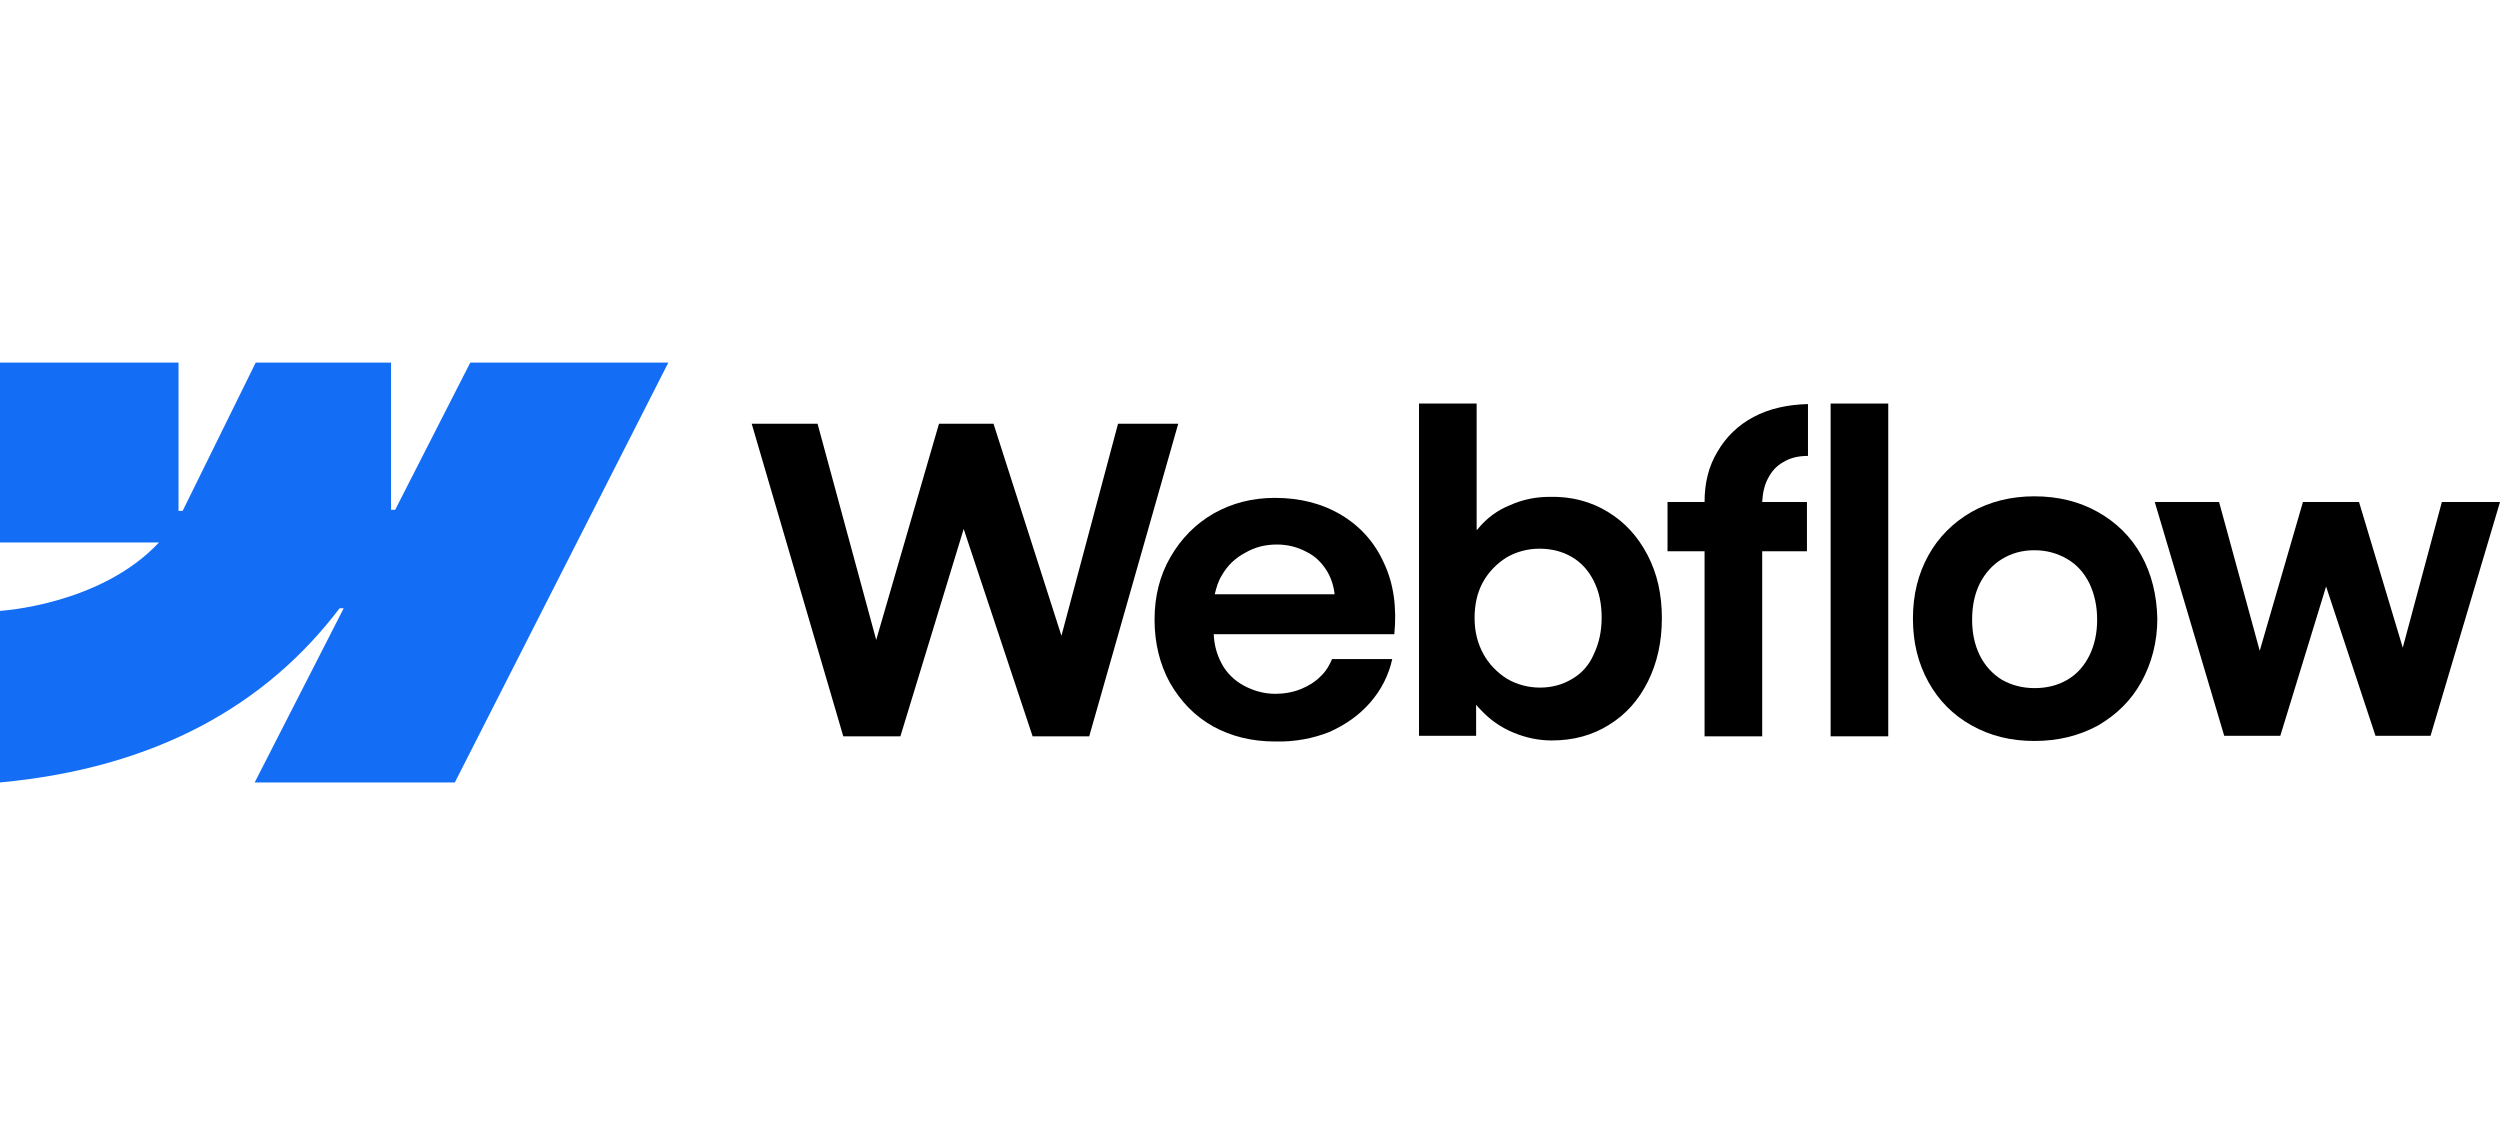
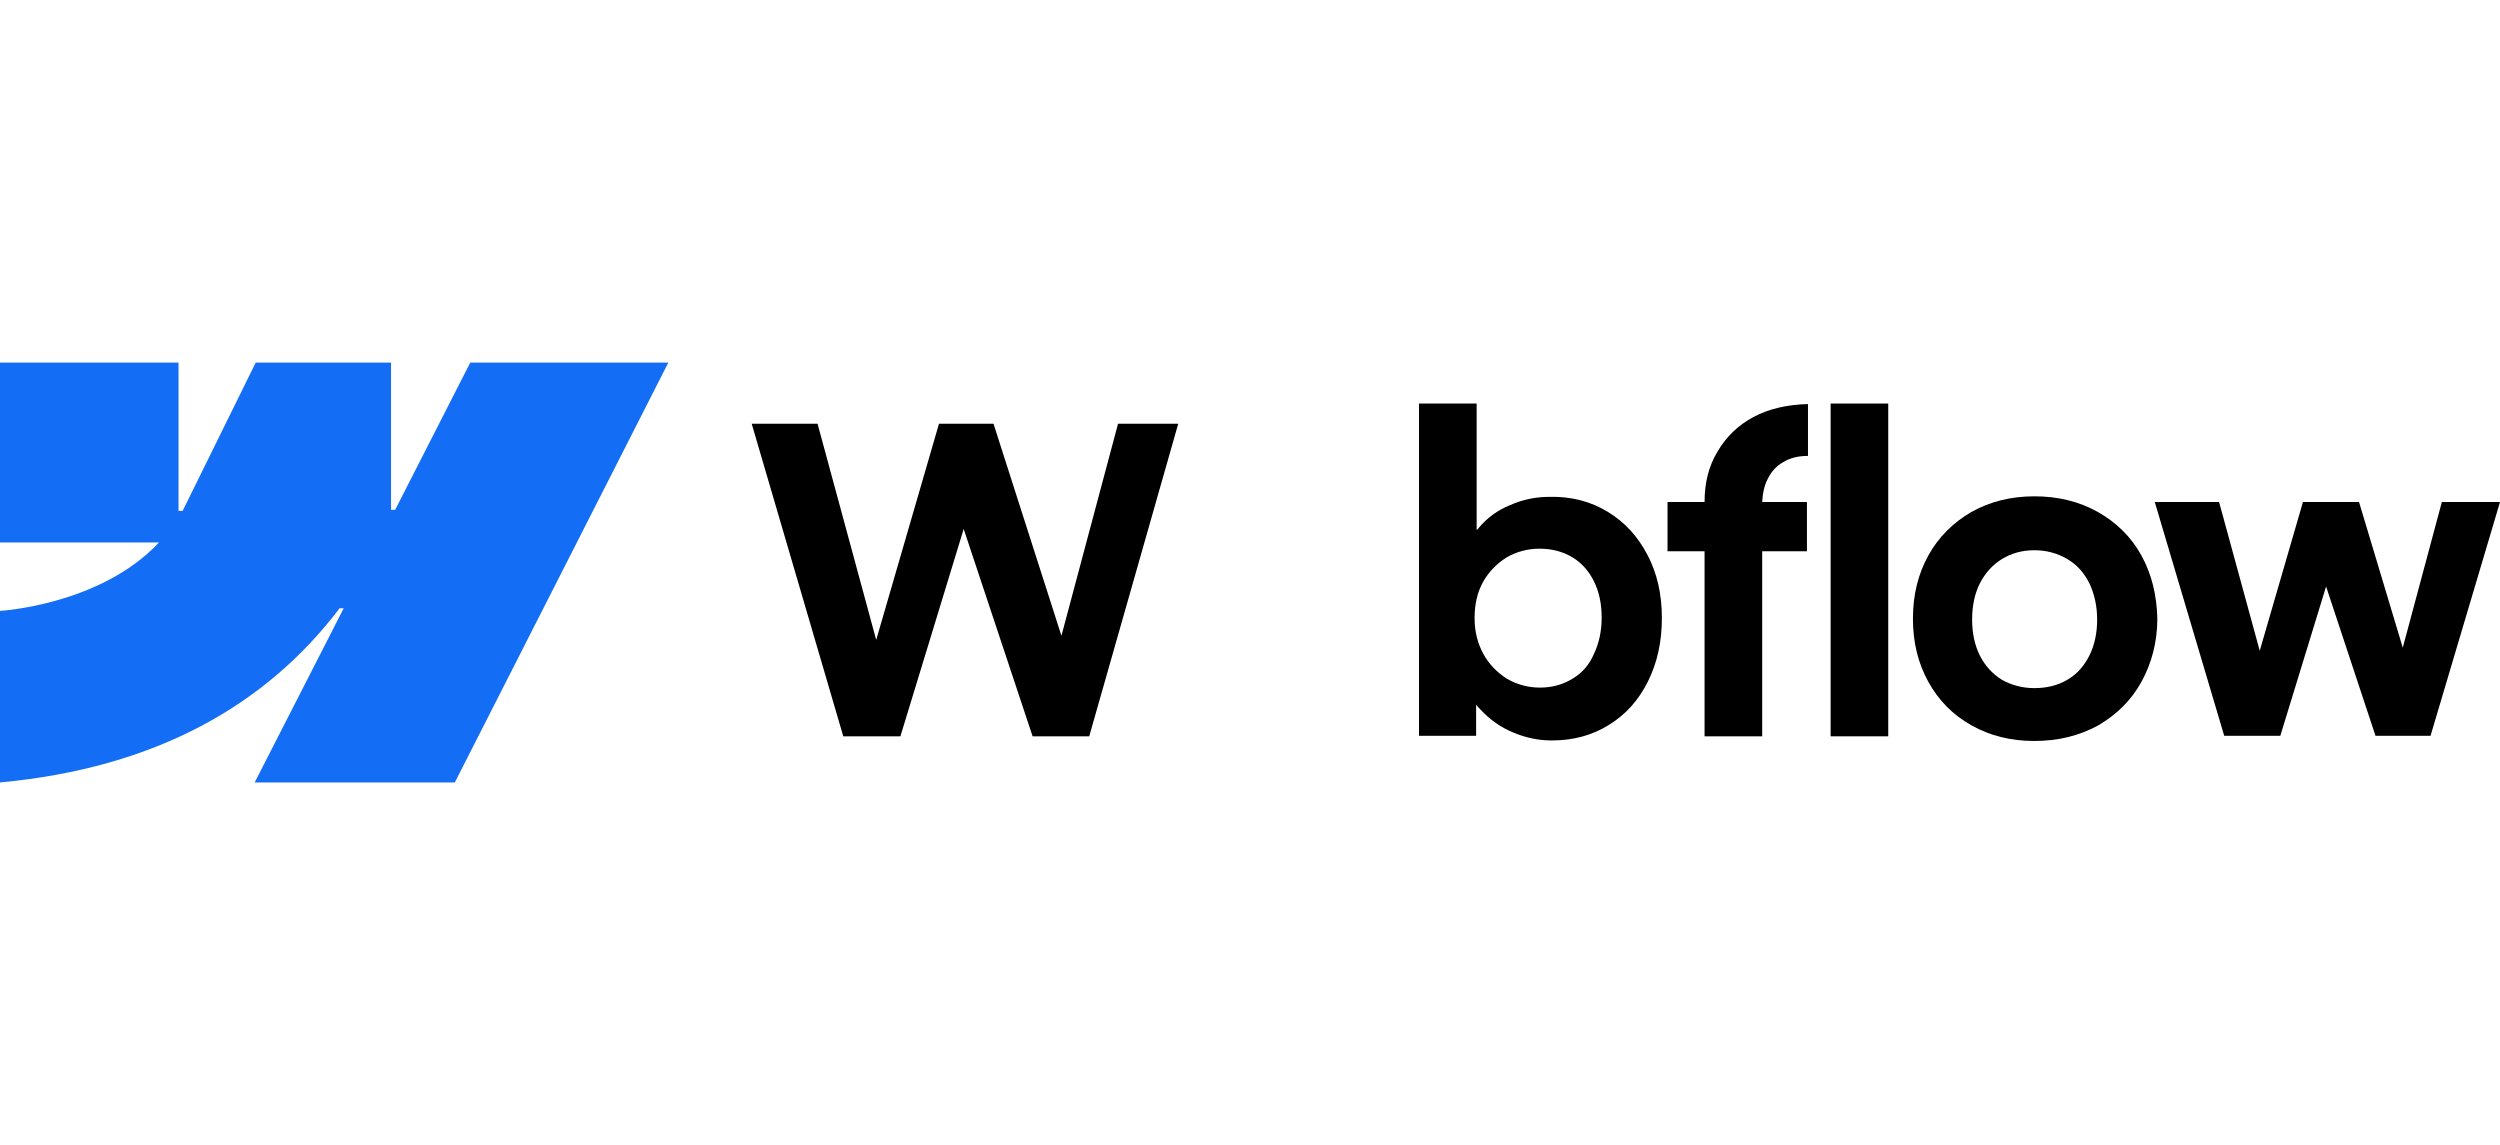
<svg xmlns="http://www.w3.org/2000/svg" width="131" height="60" viewBox="0 0 131 60" fill="none">
  <path fill-rule="evenodd" clip-rule="evenodd" d="M35.021 19L23.833 41H13.345L18.009 31.874H17.794C13.965 36.926 8.196 40.239 0 41V32.01C0 32.01 5.257 31.711 8.331 28.425H0V19H9.355V26.768H9.571L13.399 19H20.49V26.714H20.706L24.642 19H35.021Z" fill="#146EF5" />
  <path d="M95.925 38.583H98.944V21.146H95.925V38.583Z" fill="black" />
  <path fill-rule="evenodd" clip-rule="evenodd" d="M79.317 38.393C79.964 38.664 80.638 38.8 81.312 38.8C82.445 38.8 83.442 38.528 84.305 37.985C85.195 37.442 85.868 36.681 86.354 35.704C86.839 34.726 87.082 33.639 87.082 32.39C87.082 31.141 86.839 30.054 86.327 29.076C85.815 28.099 85.141 27.365 84.251 26.822C83.361 26.279 82.337 26.007 81.204 26.035C80.476 26.035 79.802 26.17 79.128 26.469C78.454 26.741 77.915 27.148 77.484 27.664C77.457 27.691 77.43 27.746 77.376 27.773V21.146H74.356V38.556H77.349V36.926C77.43 37.035 77.511 37.116 77.592 37.197C78.077 37.714 78.643 38.121 79.317 38.393ZM82.391 35.568C81.905 35.867 81.339 36.03 80.692 36.03C80.072 36.03 79.479 35.867 78.967 35.568C78.454 35.242 78.023 34.807 77.727 34.264C77.43 33.721 77.268 33.096 77.268 32.39C77.268 31.684 77.403 31.059 77.7 30.516C77.996 29.973 78.427 29.538 78.94 29.212C79.452 28.914 80.045 28.751 80.665 28.751C81.285 28.751 81.851 28.886 82.364 29.185C82.876 29.484 83.253 29.919 83.523 30.462C83.793 31.005 83.927 31.63 83.927 32.363C83.927 33.069 83.793 33.694 83.523 34.264C83.28 34.835 82.903 35.269 82.391 35.568Z" fill="black" />
  <path d="M39.389 22.205H42.84L45.913 33.531L49.203 22.205H52.06L55.619 33.314L58.585 22.205H61.739L57.075 38.583H54.109L50.497 27.718L47.181 38.583H44.188L39.389 22.205Z" fill="black" />
-   <path fill-rule="evenodd" clip-rule="evenodd" d="M66.808 38.854C65.594 38.854 64.516 38.583 63.572 38.067C62.602 37.523 61.874 36.763 61.308 35.785C60.769 34.807 60.499 33.694 60.499 32.472C60.499 31.249 60.769 30.163 61.335 29.185C61.901 28.207 62.656 27.447 63.599 26.904C64.57 26.36 65.621 26.089 66.808 26.089C68.129 26.089 69.288 26.388 70.285 26.985C71.283 27.583 72.038 28.425 72.523 29.511C73.035 30.598 73.197 31.847 73.062 33.232H63.599C63.626 33.803 63.761 34.291 64.004 34.753C64.273 35.269 64.678 35.649 65.163 35.921C65.675 36.193 66.214 36.356 66.835 36.356C67.293 36.356 67.751 36.274 68.156 36.111C68.56 35.948 68.91 35.731 69.18 35.459C69.477 35.188 69.665 34.862 69.8 34.536H72.954C72.766 35.378 72.388 36.138 71.795 36.817C71.229 37.469 70.501 37.985 69.638 38.365C68.803 38.691 67.859 38.882 66.808 38.854ZM64.031 30.136C63.842 30.435 63.734 30.788 63.653 31.141H69.935C69.881 30.679 69.746 30.272 69.531 29.919C69.261 29.484 68.91 29.131 68.452 28.914C67.994 28.669 67.482 28.533 66.915 28.533C66.295 28.533 65.756 28.669 65.244 28.968C64.732 29.239 64.327 29.62 64.031 30.136Z" fill="black" />
  <path d="M89.319 26.306C89.319 25.301 89.535 24.432 89.993 23.672C90.452 22.884 91.072 22.286 91.881 21.852C92.689 21.417 93.66 21.2 94.738 21.173V23.889C94.226 23.889 93.795 23.997 93.444 24.215C93.094 24.405 92.824 24.704 92.635 25.084C92.447 25.437 92.366 25.844 92.339 26.306H94.684V28.886H92.339V38.583H89.319V28.886H87.378V26.306H89.319Z" fill="black" />
  <path fill-rule="evenodd" clip-rule="evenodd" d="M106.601 38.827C105.361 38.827 104.282 38.556 103.312 38.012C102.341 37.469 101.586 36.709 101.047 35.731C100.508 34.753 100.238 33.667 100.238 32.417C100.238 31.168 100.508 30.081 101.047 29.104C101.586 28.126 102.368 27.365 103.312 26.822C104.282 26.279 105.388 26.007 106.601 26.007C107.841 26.007 108.946 26.279 109.917 26.822C110.888 27.365 111.669 28.126 112.209 29.104C112.748 30.081 113.017 31.195 113.044 32.417C113.044 33.639 112.748 34.753 112.209 35.731C111.669 36.709 110.915 37.442 109.944 38.012C108.946 38.556 107.841 38.827 106.601 38.827ZM106.601 36.057C107.248 36.057 107.814 35.921 108.326 35.622C108.839 35.324 109.216 34.889 109.486 34.346C109.755 33.803 109.89 33.178 109.89 32.472C109.89 31.765 109.755 31.141 109.486 30.57C109.216 30.027 108.839 29.593 108.326 29.294C107.814 28.995 107.248 28.832 106.601 28.832C105.954 28.832 105.388 28.995 104.902 29.294C104.417 29.593 104.04 30 103.743 30.57C103.474 31.114 103.339 31.738 103.339 32.472C103.339 33.178 103.474 33.803 103.743 34.346C104.013 34.889 104.417 35.324 104.902 35.622C105.388 35.894 105.954 36.057 106.601 36.057Z" fill="black" />
  <path d="M116.28 26.306H112.91L116.549 38.556H119.488L121.887 30.733L124.476 38.556H127.36L131 26.306H127.953L125.905 33.938L123.613 26.306H120.674L118.41 34.101L116.28 26.306Z" fill="black" />
</svg>